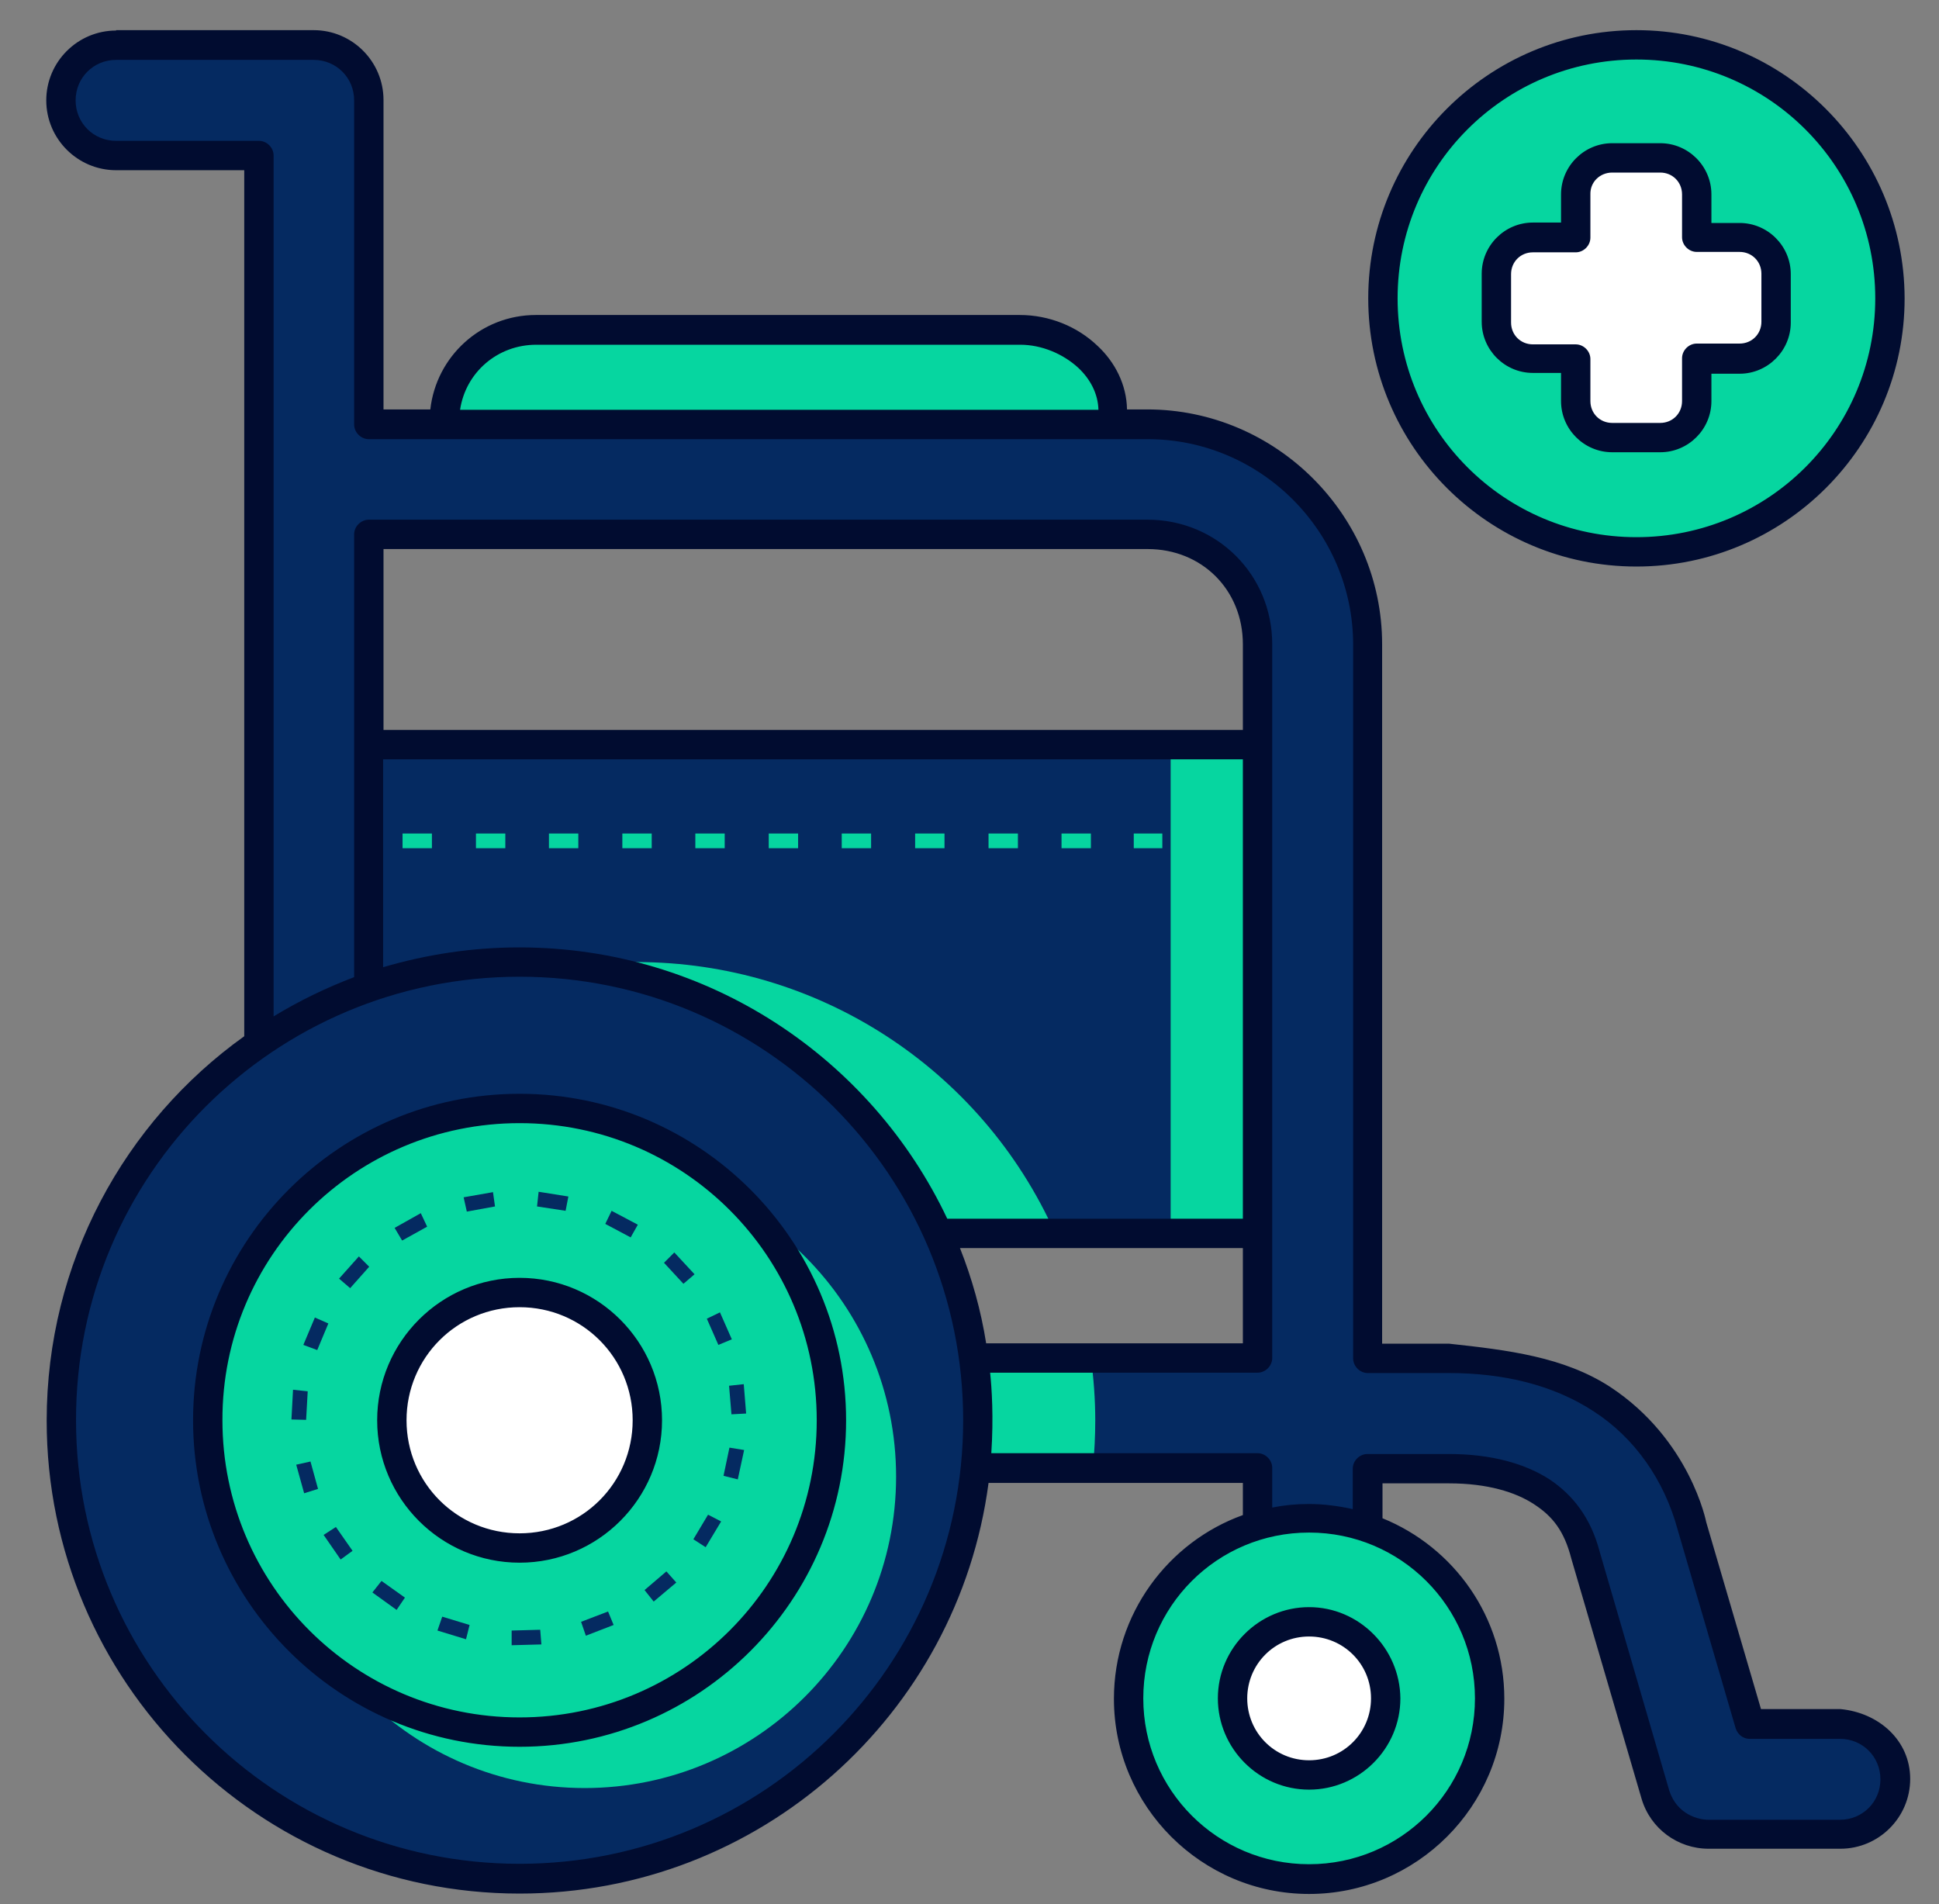
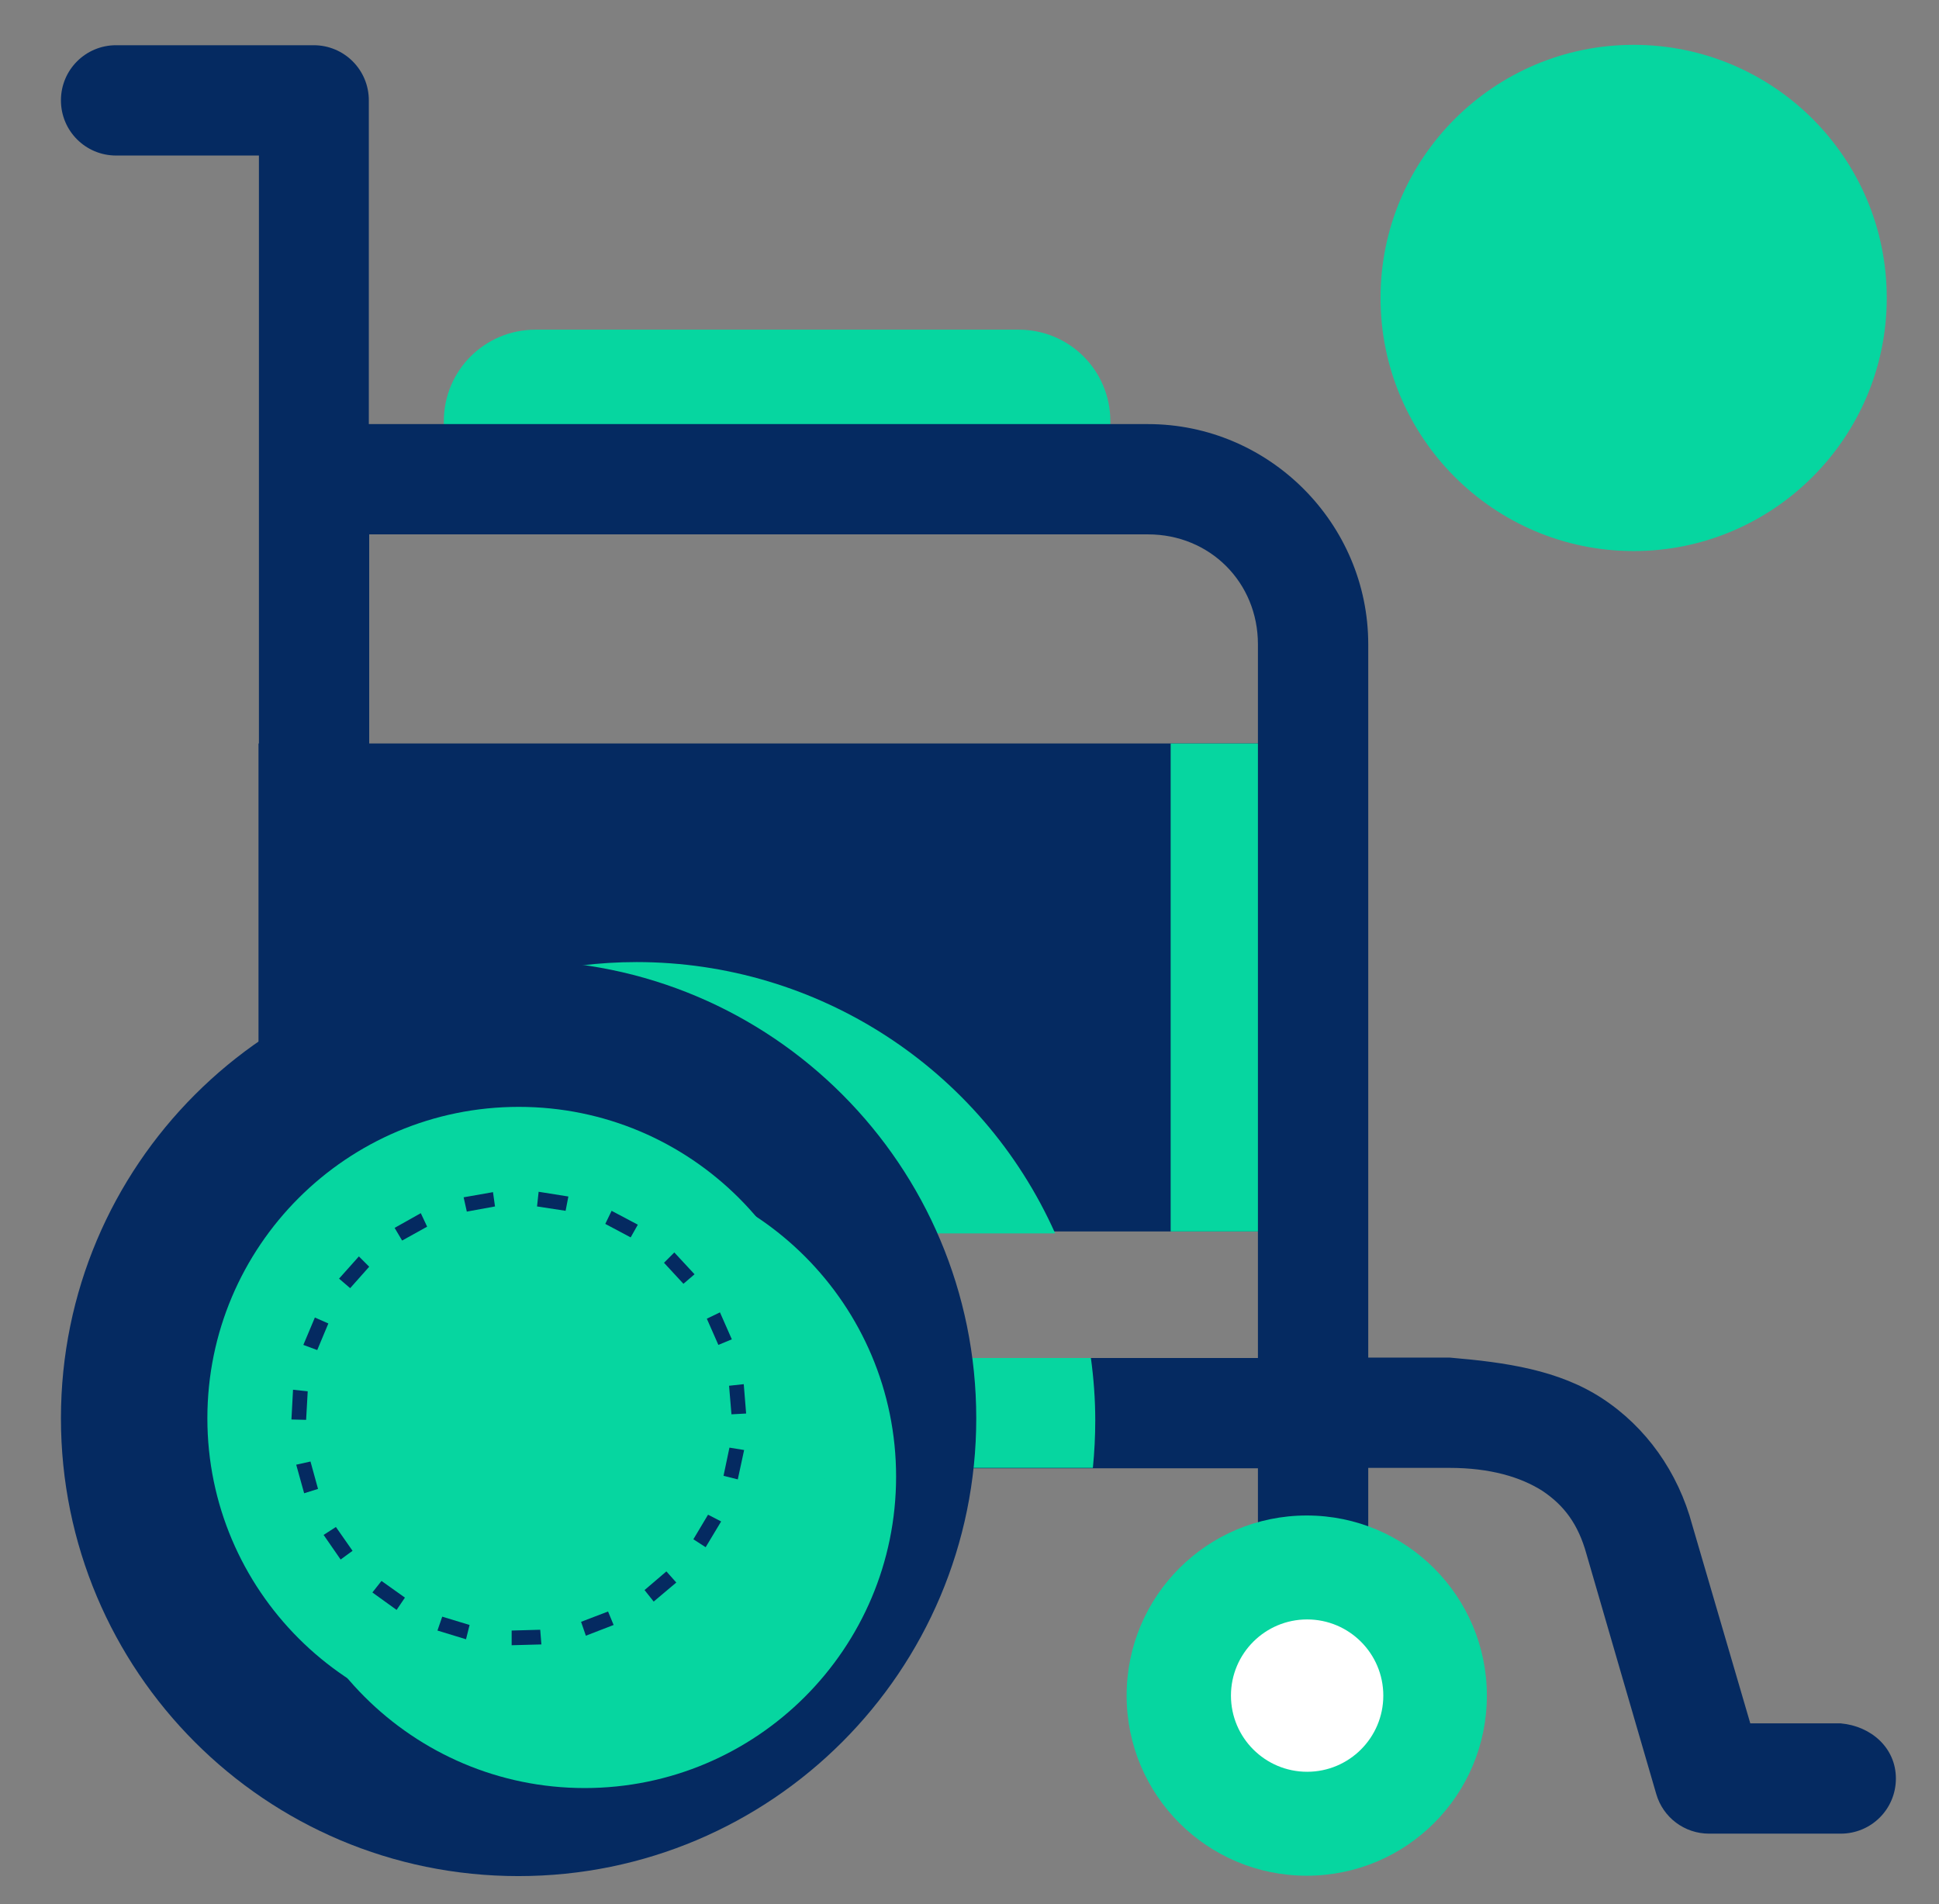
<svg xmlns="http://www.w3.org/2000/svg" width="56" height="55" viewBox="0 0 56 55" fill="none">
  <rect x="0" y="0" width="56" height="55" fill="#808080" stroke="none" />
  <g id="8dd1f604-2902-4d76-a85b-9ef4de37e84f.svg" clip-path="url(#clip0_5_2291)">
    <path id="rect16229" d="M15.465 9.522H29.421C30.888 9.522 32.068 10.702 32.068 12.169V13.509H12.818V12.169C12.818 10.702 13.998 9.522 15.465 9.522Z" fill="#06D6A0" />
    <path id="rect16224" d="M7.467 21.473H39.435V35.567H7.467V21.473Z" fill="#052A61" />
    <path id="path16654" d="M18.387 27.787C14.021 27.787 9.942 29.941 7.467 33.539V35.624H30.475C28.344 30.857 23.612 27.787 18.387 27.787Z" fill="#06D6A0" />
    <path id="path16650" d="M33.81 21.473H39.436V35.567H33.81V21.473Z" fill="#06D6A0" />
    <path id="path16243" d="M3.353 1.306C2.471 1.306 1.76 2.017 1.76 2.899C1.76 3.781 2.471 4.492 3.353 4.492H7.478V30.857C7.478 31.74 8.188 32.45 9.071 32.45C9.953 32.45 10.663 31.74 10.663 30.857V15.434H33.156C34.944 15.434 36.33 16.821 36.33 18.608V39.222H27.037C26.155 39.222 25.445 39.932 25.445 40.815C25.445 41.697 26.155 42.419 27.037 42.407H36.33V47.77C36.33 48.652 37.041 49.362 37.923 49.362C38.805 49.362 39.516 48.652 39.516 47.77V42.396H41.864C43.033 42.396 43.916 42.659 44.546 43.06C45.164 43.473 45.577 44.011 45.818 44.882C45.818 44.894 47.834 51.815 47.834 51.815C48.029 52.491 48.648 52.96 49.358 52.96H53.162C54.045 52.96 54.755 52.25 54.755 51.368C54.755 50.485 54.045 49.855 53.162 49.775H50.55L48.877 44.057C48.464 42.51 47.536 41.216 46.276 40.391C45.016 39.566 43.492 39.348 41.864 39.21H39.516V18.608C39.516 15.114 36.651 12.249 33.156 12.249H10.652V2.899C10.652 2.017 9.941 1.306 9.059 1.306H3.353Z" fill="#052A61" />
    <path id="path16652" d="M27.026 39.222C26.143 39.222 25.433 39.932 25.433 40.815C25.433 41.697 26.143 42.396 27.026 42.396H31.563C31.609 41.938 31.632 41.479 31.632 41.021C31.632 40.414 31.586 39.806 31.506 39.222H27.026Z" fill="#06D6A0" />
    <path id="path16073-1" d="M54.491 8.605C54.491 12.639 51.214 15.916 47.181 15.916C43.148 15.916 39.871 12.639 39.871 8.605C39.871 4.572 43.148 1.295 47.181 1.295C51.214 1.295 54.491 4.56 54.491 8.605Z" fill="#06D6A0" />
-     <path id="rect16068-0" d="M46.494 4.549C45.909 4.549 45.44 5.019 45.44 5.603V6.841H44.202C43.618 6.841 43.148 7.31 43.148 7.895V9.281C43.148 9.866 43.618 10.335 44.202 10.335H45.44V11.573C45.44 12.157 45.909 12.627 46.494 12.627H47.88C48.465 12.627 48.934 12.157 48.934 11.573V10.347H50.172C50.756 10.347 51.226 9.877 51.226 9.293V7.906C51.226 7.322 50.756 6.852 50.172 6.852H48.934V5.615C48.934 5.03 48.465 4.56 47.88 4.56H46.494V4.549Z" fill="white" />
    <path id="path16165" d="M28.195 40.964C28.195 48.263 22.282 54.186 14.972 54.186C7.661 54.186 1.76 48.263 1.76 40.964C1.76 33.665 7.673 27.741 14.983 27.741C22.294 27.741 28.195 33.665 28.195 40.964Z" fill="#052A61" />
    <path id="path16205" d="M42.942 48.973C42.942 51.849 40.616 54.175 37.74 54.175C34.864 54.175 32.538 51.849 32.538 48.973C32.538 46.097 34.864 43.771 37.74 43.771C40.616 43.771 42.942 46.108 42.942 48.973Z" fill="#06D6A0" />
    <path id="path16710" d="M25.88 42.648C25.88 47.621 21.847 51.643 16.885 51.643C11.924 51.643 7.891 47.609 7.891 42.648C7.891 37.675 11.924 33.653 16.885 33.653C21.858 33.653 25.88 37.686 25.88 42.648Z" fill="#06D6A0" />
    <path id="path16209" d="M23.978 40.964C23.978 45.937 19.945 49.958 14.984 49.958C10.022 49.958 5.989 45.925 5.989 40.964C5.989 35.991 10.022 31.969 14.984 31.969C19.945 31.969 23.978 35.991 23.978 40.964Z" fill="#06D6A0" />
-     <path id="path16211" d="M18.673 40.964C18.673 43.003 17.023 44.653 14.983 44.653C12.944 44.653 11.294 43.003 11.294 40.964C11.294 38.924 12.944 37.274 14.983 37.274C17.023 37.274 18.673 38.924 18.673 40.964Z" fill="white" />
    <path id="path16207" d="M39.951 48.973C39.951 50.188 38.966 51.173 37.751 51.173C36.537 51.173 35.551 50.188 35.551 48.973C35.551 47.758 36.537 46.773 37.751 46.773C38.966 46.773 39.951 47.758 39.951 48.973Z" fill="white" />
-     <path id="path16446" d="M47.261 0.871C42.987 0.871 39.516 4.343 39.516 8.617C39.516 12.891 42.987 16.363 47.261 16.363C51.535 16.363 55.007 12.891 55.007 8.617C54.996 4.343 51.524 0.871 47.261 0.871ZM3.353 0.882C2.242 0.882 1.336 1.788 1.336 2.899C1.336 4.01 2.242 4.916 3.353 4.916H7.054V29.929C3.594 32.404 1.348 36.46 1.348 41.032C1.348 48.572 7.467 54.691 15.006 54.691C21.939 54.691 27.668 49.523 28.55 42.831H35.895V43.759C33.729 44.539 32.171 46.624 32.171 49.065C32.171 52.17 34.703 54.702 37.808 54.702C40.913 54.702 43.446 52.17 43.446 49.065C43.446 46.704 41.991 44.688 39.928 43.851V42.843H41.853C42.953 42.843 43.767 43.095 44.294 43.439C44.844 43.794 45.176 44.218 45.382 45.02L47.41 51.952C47.663 52.812 48.453 53.396 49.347 53.396H53.151C54.263 53.396 55.168 52.491 55.168 51.379C55.168 50.268 54.263 49.466 53.151 49.362H50.859L49.278 43.966C49.278 43.966 48.82 41.582 46.505 40.058C45.165 39.188 43.549 38.993 41.853 38.809H39.917V18.608C39.917 14.884 36.857 11.825 33.133 11.825H32.549C32.538 11.115 32.205 10.461 31.701 9.992C31.117 9.43 30.303 9.098 29.455 9.098H15.476C13.895 9.098 12.6 10.29 12.428 11.825H11.076V2.888C11.076 1.776 10.171 0.871 9.059 0.871H3.353V0.882ZM47.261 1.719C51.077 1.719 54.159 4.801 54.159 8.617C54.159 12.432 51.077 15.515 47.261 15.515C43.446 15.515 40.364 12.432 40.364 8.617C40.364 4.801 43.446 1.719 47.261 1.719ZM3.353 1.73H9.059C9.712 1.73 10.228 2.246 10.228 2.899V12.26C10.228 12.49 10.423 12.684 10.652 12.684H33.145C36.41 12.684 39.08 15.354 39.08 18.62V39.233C39.08 39.462 39.275 39.657 39.504 39.657H41.853C43.423 39.657 44.867 40.001 46.035 40.769C47.204 41.525 48.063 42.74 48.453 44.183C48.499 44.344 50.126 49.913 50.126 49.913C50.183 50.096 50.344 50.222 50.527 50.222H53.14C53.793 50.222 54.308 50.737 54.308 51.391C54.308 52.044 53.793 52.559 53.14 52.559H49.335C49.072 52.559 48.442 52.422 48.212 51.723C48.212 51.723 46.242 44.962 46.196 44.802C45.944 43.851 45.44 43.187 44.752 42.728C44.042 42.27 43.068 41.995 41.842 41.995H39.493C39.264 41.995 39.069 42.19 39.069 42.419V43.587C38.656 43.496 38.232 43.439 37.797 43.439C37.43 43.439 37.086 43.473 36.743 43.542V42.396C36.743 42.167 36.548 41.972 36.319 41.972H28.63C28.699 40.918 28.642 40.093 28.596 39.646H36.319C36.548 39.646 36.743 39.451 36.743 39.222V18.608C36.743 16.603 35.15 15.01 33.145 15.01H10.652C10.423 15.01 10.228 15.205 10.228 15.434V28.222C9.415 28.531 8.635 28.909 7.902 29.356V4.492C7.902 4.263 7.707 4.068 7.478 4.068H3.353C2.7 4.068 2.184 3.552 2.184 2.899C2.184 2.246 2.7 1.73 3.353 1.73ZM46.562 4.136C45.749 4.136 45.084 4.801 45.084 5.615V6.428H44.271C43.457 6.428 42.793 7.093 42.793 7.906V9.293C42.793 10.106 43.457 10.771 44.271 10.771H45.084V11.584C45.084 12.398 45.749 13.062 46.562 13.062H47.949C48.763 13.062 49.427 12.398 49.427 11.584V10.794H50.241C51.054 10.794 51.719 10.129 51.719 9.316V7.918C51.719 7.104 51.054 6.44 50.241 6.44H49.427V5.615C49.427 4.801 48.763 4.136 47.949 4.136H46.562ZM46.562 4.984H47.949C48.304 4.984 48.579 5.259 48.579 5.615V6.852C48.579 7.081 48.774 7.276 49.003 7.276H50.241C50.596 7.276 50.871 7.551 50.871 7.906V9.293C50.871 9.648 50.596 9.923 50.241 9.923H49.003C48.774 9.923 48.579 10.118 48.579 10.347V11.584C48.579 11.94 48.304 12.215 47.949 12.215H46.562C46.207 12.215 45.932 11.94 45.932 11.584V10.37C45.932 10.141 45.737 9.946 45.508 9.946H44.271C43.916 9.946 43.641 9.671 43.641 9.316V7.918C43.641 7.563 43.916 7.288 44.271 7.288H45.508C45.737 7.288 45.932 7.093 45.932 6.864V5.615C45.921 5.259 46.207 4.984 46.562 4.984ZM15.488 9.957H29.467C30.085 9.957 30.704 10.221 31.14 10.622C31.495 10.954 31.712 11.378 31.724 11.836H13.287C13.448 10.759 14.365 9.957 15.488 9.957ZM11.076 15.858H33.145C34.715 15.858 35.895 17.039 35.895 18.608V21.083H11.076V15.858ZM11.076 21.931H35.895V35.2H27.358C25.17 30.571 20.46 27.363 14.995 27.363C13.631 27.363 12.313 27.569 11.065 27.935V21.931H11.076ZM15.006 28.21C22.087 28.21 27.817 33.94 27.817 41.021C27.817 48.102 22.087 53.831 15.006 53.831C7.925 53.831 2.196 48.102 2.196 41.021C2.184 33.94 7.925 28.21 15.006 28.21ZM15.006 31.591C9.804 31.591 5.576 35.819 5.576 41.021C5.576 46.223 9.804 50.451 15.006 50.451C20.208 50.451 24.436 46.223 24.436 41.021C24.436 35.819 20.208 31.591 15.006 31.591ZM15.006 32.439C19.75 32.439 23.588 36.277 23.588 41.021C23.588 45.765 19.75 49.603 15.006 49.603C10.262 49.603 6.424 45.765 6.424 41.021C6.412 36.277 10.251 32.439 15.006 32.439ZM27.725 36.048H35.895V38.798H28.481C28.332 37.847 28.069 36.919 27.725 36.048ZM15.006 36.907C12.738 36.907 10.893 38.752 10.893 41.021C10.893 43.29 12.738 45.134 15.006 45.134C17.275 45.134 19.12 43.29 19.12 41.021C19.12 38.752 17.275 36.907 15.006 36.907ZM15.006 37.755C16.817 37.755 18.272 39.21 18.272 41.021C18.272 42.831 16.817 44.286 15.006 44.286C13.196 44.286 11.741 42.831 11.741 41.021C11.741 39.21 13.196 37.755 15.006 37.755ZM37.808 44.264C40.455 44.264 42.598 46.406 42.598 49.053C42.598 51.7 40.455 53.843 37.808 53.843C35.161 53.843 33.019 51.7 33.019 49.053C33.019 46.406 35.15 44.264 37.808 44.264ZM37.808 46.418C36.365 46.418 35.173 47.598 35.173 49.053C35.173 50.497 36.353 51.689 37.808 51.689C39.252 51.689 40.444 50.508 40.444 49.053C40.432 47.609 39.252 46.418 37.808 46.418ZM37.808 47.266C38.794 47.266 39.596 48.056 39.596 49.053C39.596 50.039 38.805 50.841 37.808 50.841C36.811 50.841 36.021 50.039 36.021 49.053C36.021 48.068 36.811 47.266 37.808 47.266Z" fill="#010C30" />
    <path id="path16579" d="M15.556 34.421L15.51 34.845L16.335 34.971L16.415 34.558L15.556 34.421ZM14.238 34.432L13.39 34.581L13.482 34.994L14.296 34.845L14.238 34.432ZM17.664 34.971L17.481 35.349L18.214 35.739L18.421 35.372L17.664 34.971ZM12.153 35.039L11.397 35.464L11.614 35.83L12.336 35.429L12.153 35.039ZM19.475 36.174L19.177 36.472L19.738 37.079L20.059 36.804L19.475 36.174ZM10.365 36.288L9.792 36.93L10.113 37.205L10.663 36.586L10.365 36.288ZM20.793 37.904L20.414 38.087L20.747 38.844L21.136 38.683L20.793 37.904ZM9.094 38.053L8.761 38.844L9.162 38.993L9.483 38.225L9.094 38.053ZM21.48 39.978L21.056 40.024L21.125 40.849L21.549 40.826L21.48 39.978ZM8.463 40.139L8.417 40.998L8.841 41.009L8.887 40.184L8.463 40.139ZM21.067 41.811L20.896 42.625L21.308 42.728L21.491 41.88L21.067 41.811ZM8.967 42.212L8.555 42.304L8.784 43.129L9.185 43.003L8.967 42.212ZM20.449 43.748L20.025 44.458L20.38 44.687L20.827 43.943L20.449 43.748ZM9.701 44.103L9.346 44.332L9.838 45.043L10.182 44.791L9.701 44.103ZM19.246 45.386L18.615 45.925L18.879 46.257L19.532 45.707L19.246 45.386ZM11.018 45.661L10.755 45.994L11.454 46.498L11.695 46.143L11.018 45.661ZM17.561 46.544L16.782 46.842L16.92 47.243L17.722 46.933L17.561 46.544ZM12.772 46.693L12.634 47.094L13.459 47.346L13.562 46.933L12.772 46.693ZM15.602 47.071L14.777 47.094V47.518L15.636 47.495L15.602 47.071Z" fill="#052A61" />
-     <path id="path15475-0" d="M11.626 24.074V24.498H12.474V24.074H11.626ZM13.746 24.074V24.498H14.594V24.074H13.746ZM15.854 24.074V24.498H16.702V24.074H15.854ZM17.974 24.074V24.498H18.822V24.074H17.974ZM20.082 24.074V24.498H20.93V24.074H20.082ZM22.202 24.074V24.498H23.05V24.074H22.202ZM24.31 24.074V24.498H25.158V24.074H24.31ZM26.43 24.074V24.498H27.278V24.074H26.43ZM28.55 24.074V24.498H29.398V24.074H28.55ZM30.658 24.074V24.498H31.506V24.074H30.658ZM32.744 24.074V24.498H33.569V24.074H32.744ZM34.623 24.074V24.498H35.471V24.074H34.623Z" fill="#06D6A0" />
  </g>
  <defs>
    <clipPath id="clip0_5_2291">
      <rect width="55" height="55" fill="white" transform="translate(0.5)" />
    </clipPath>
  </defs>
</svg>